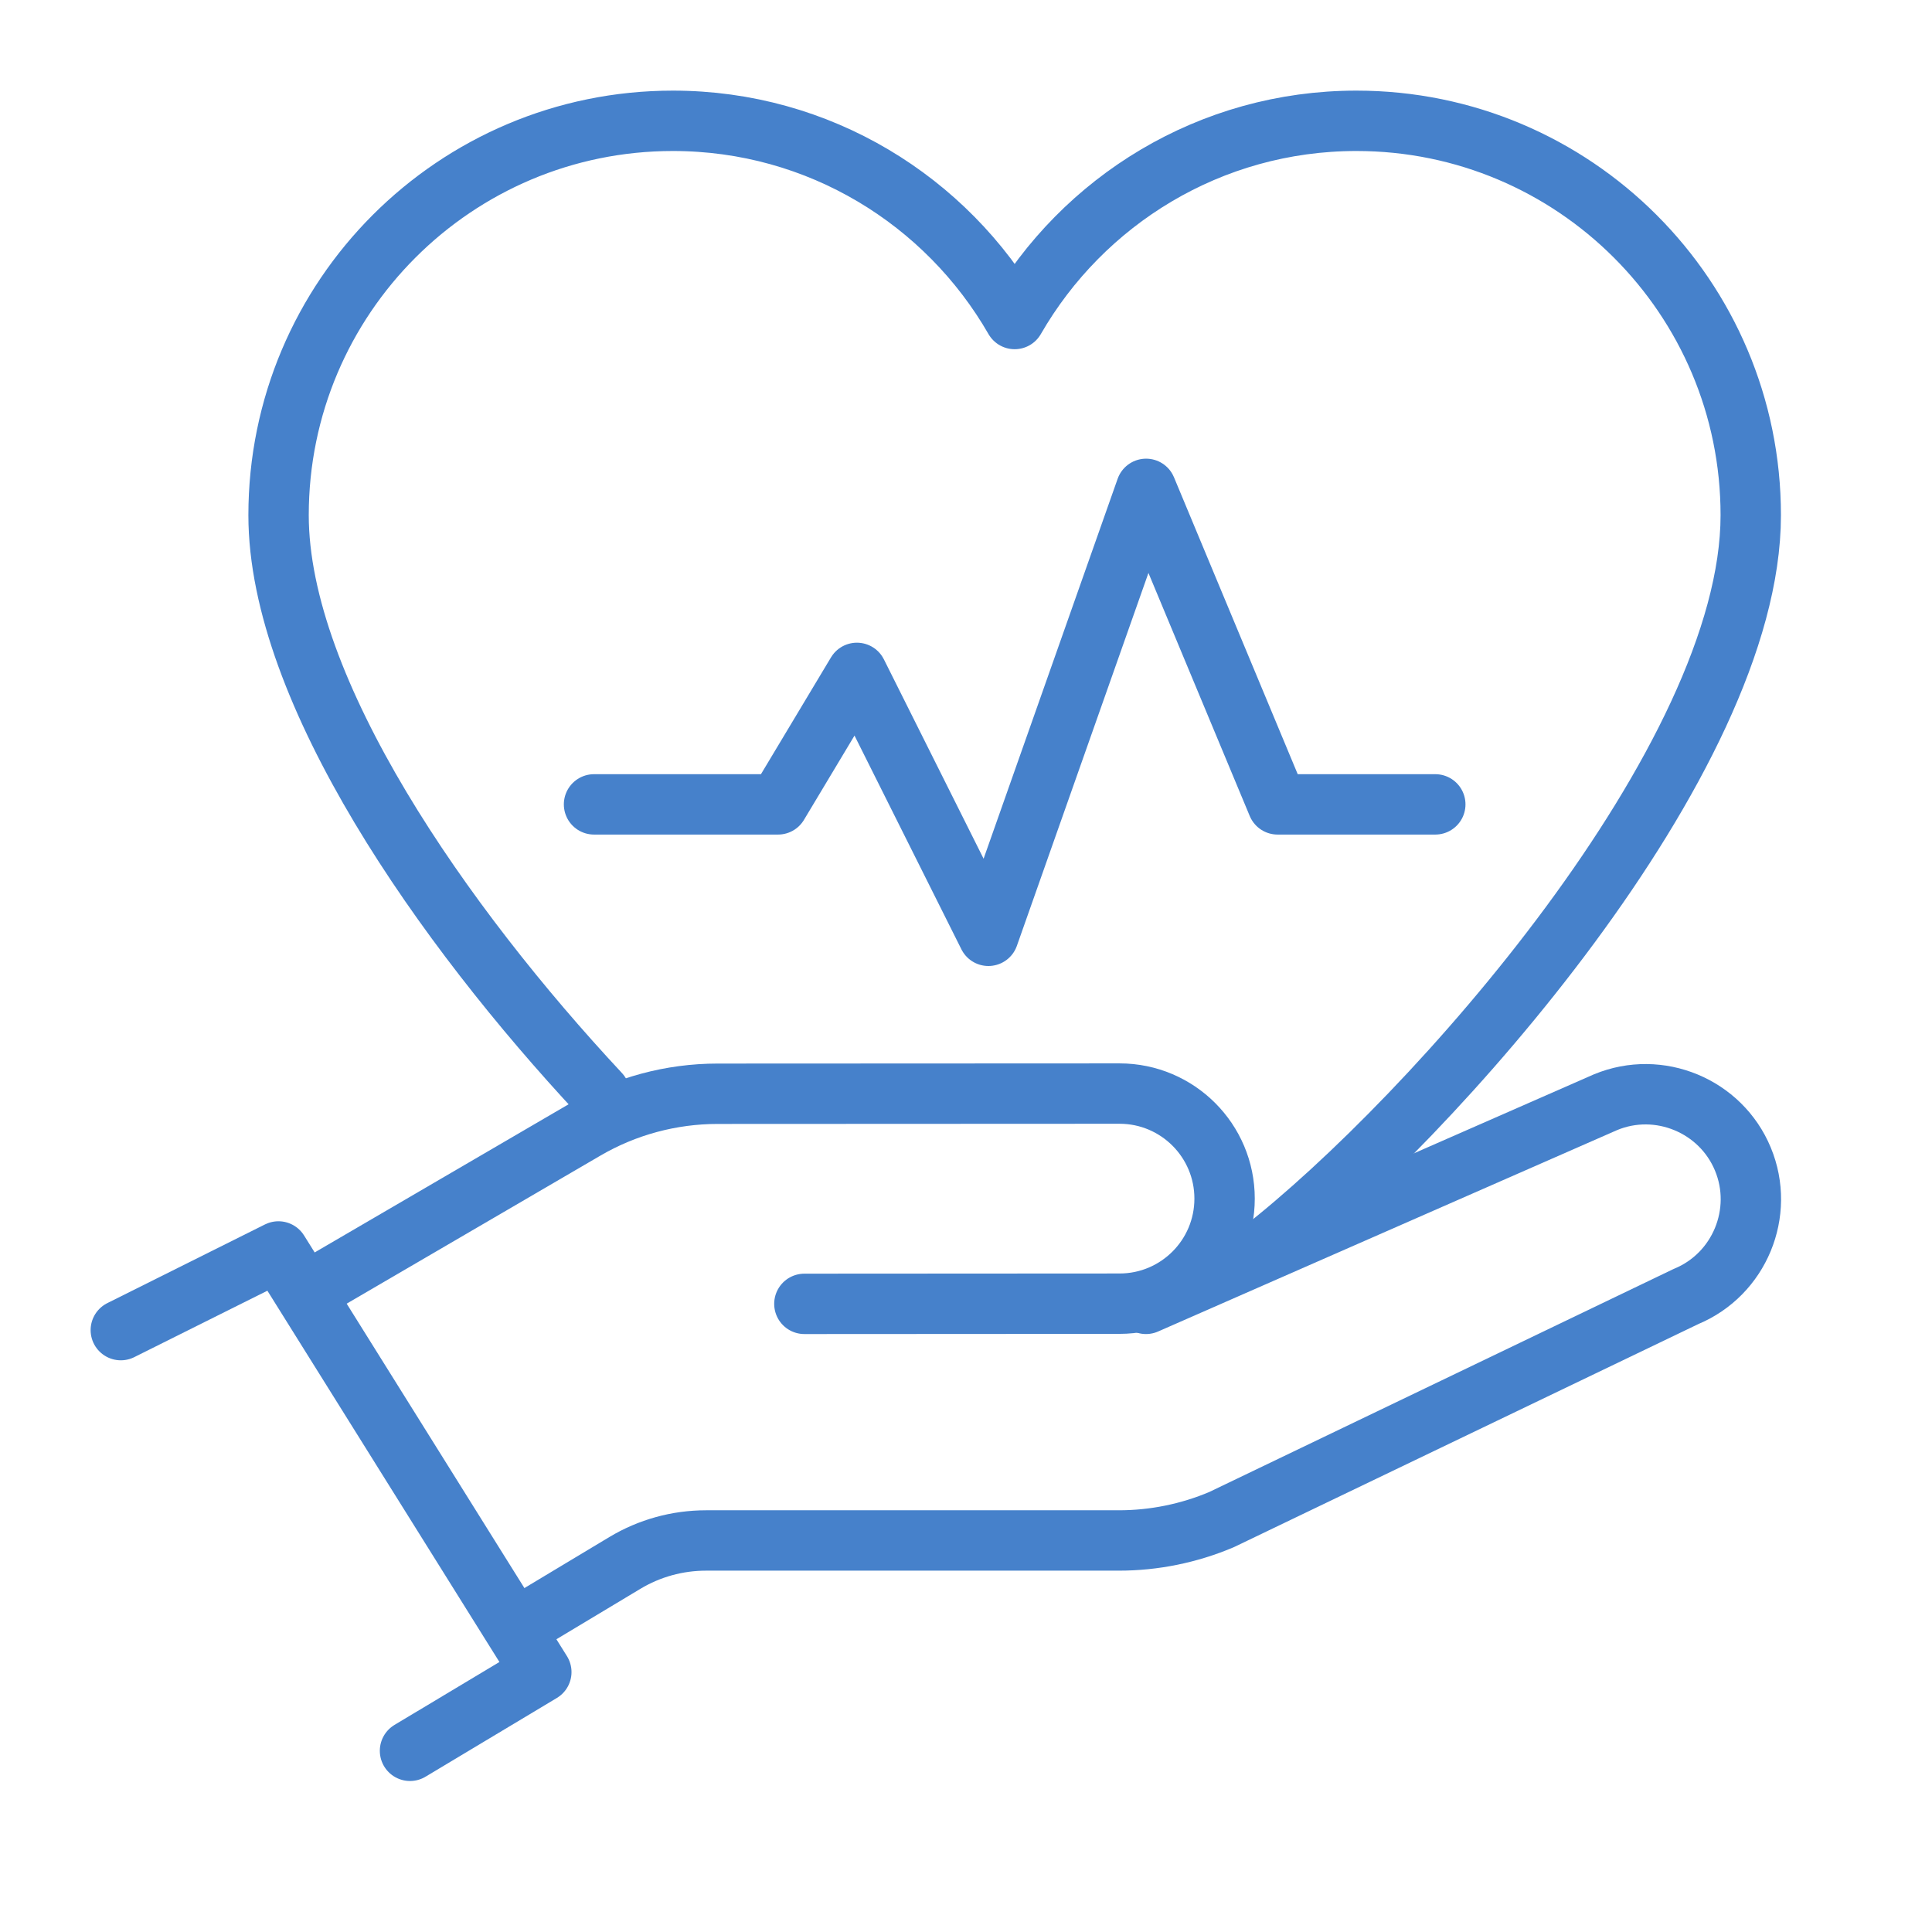
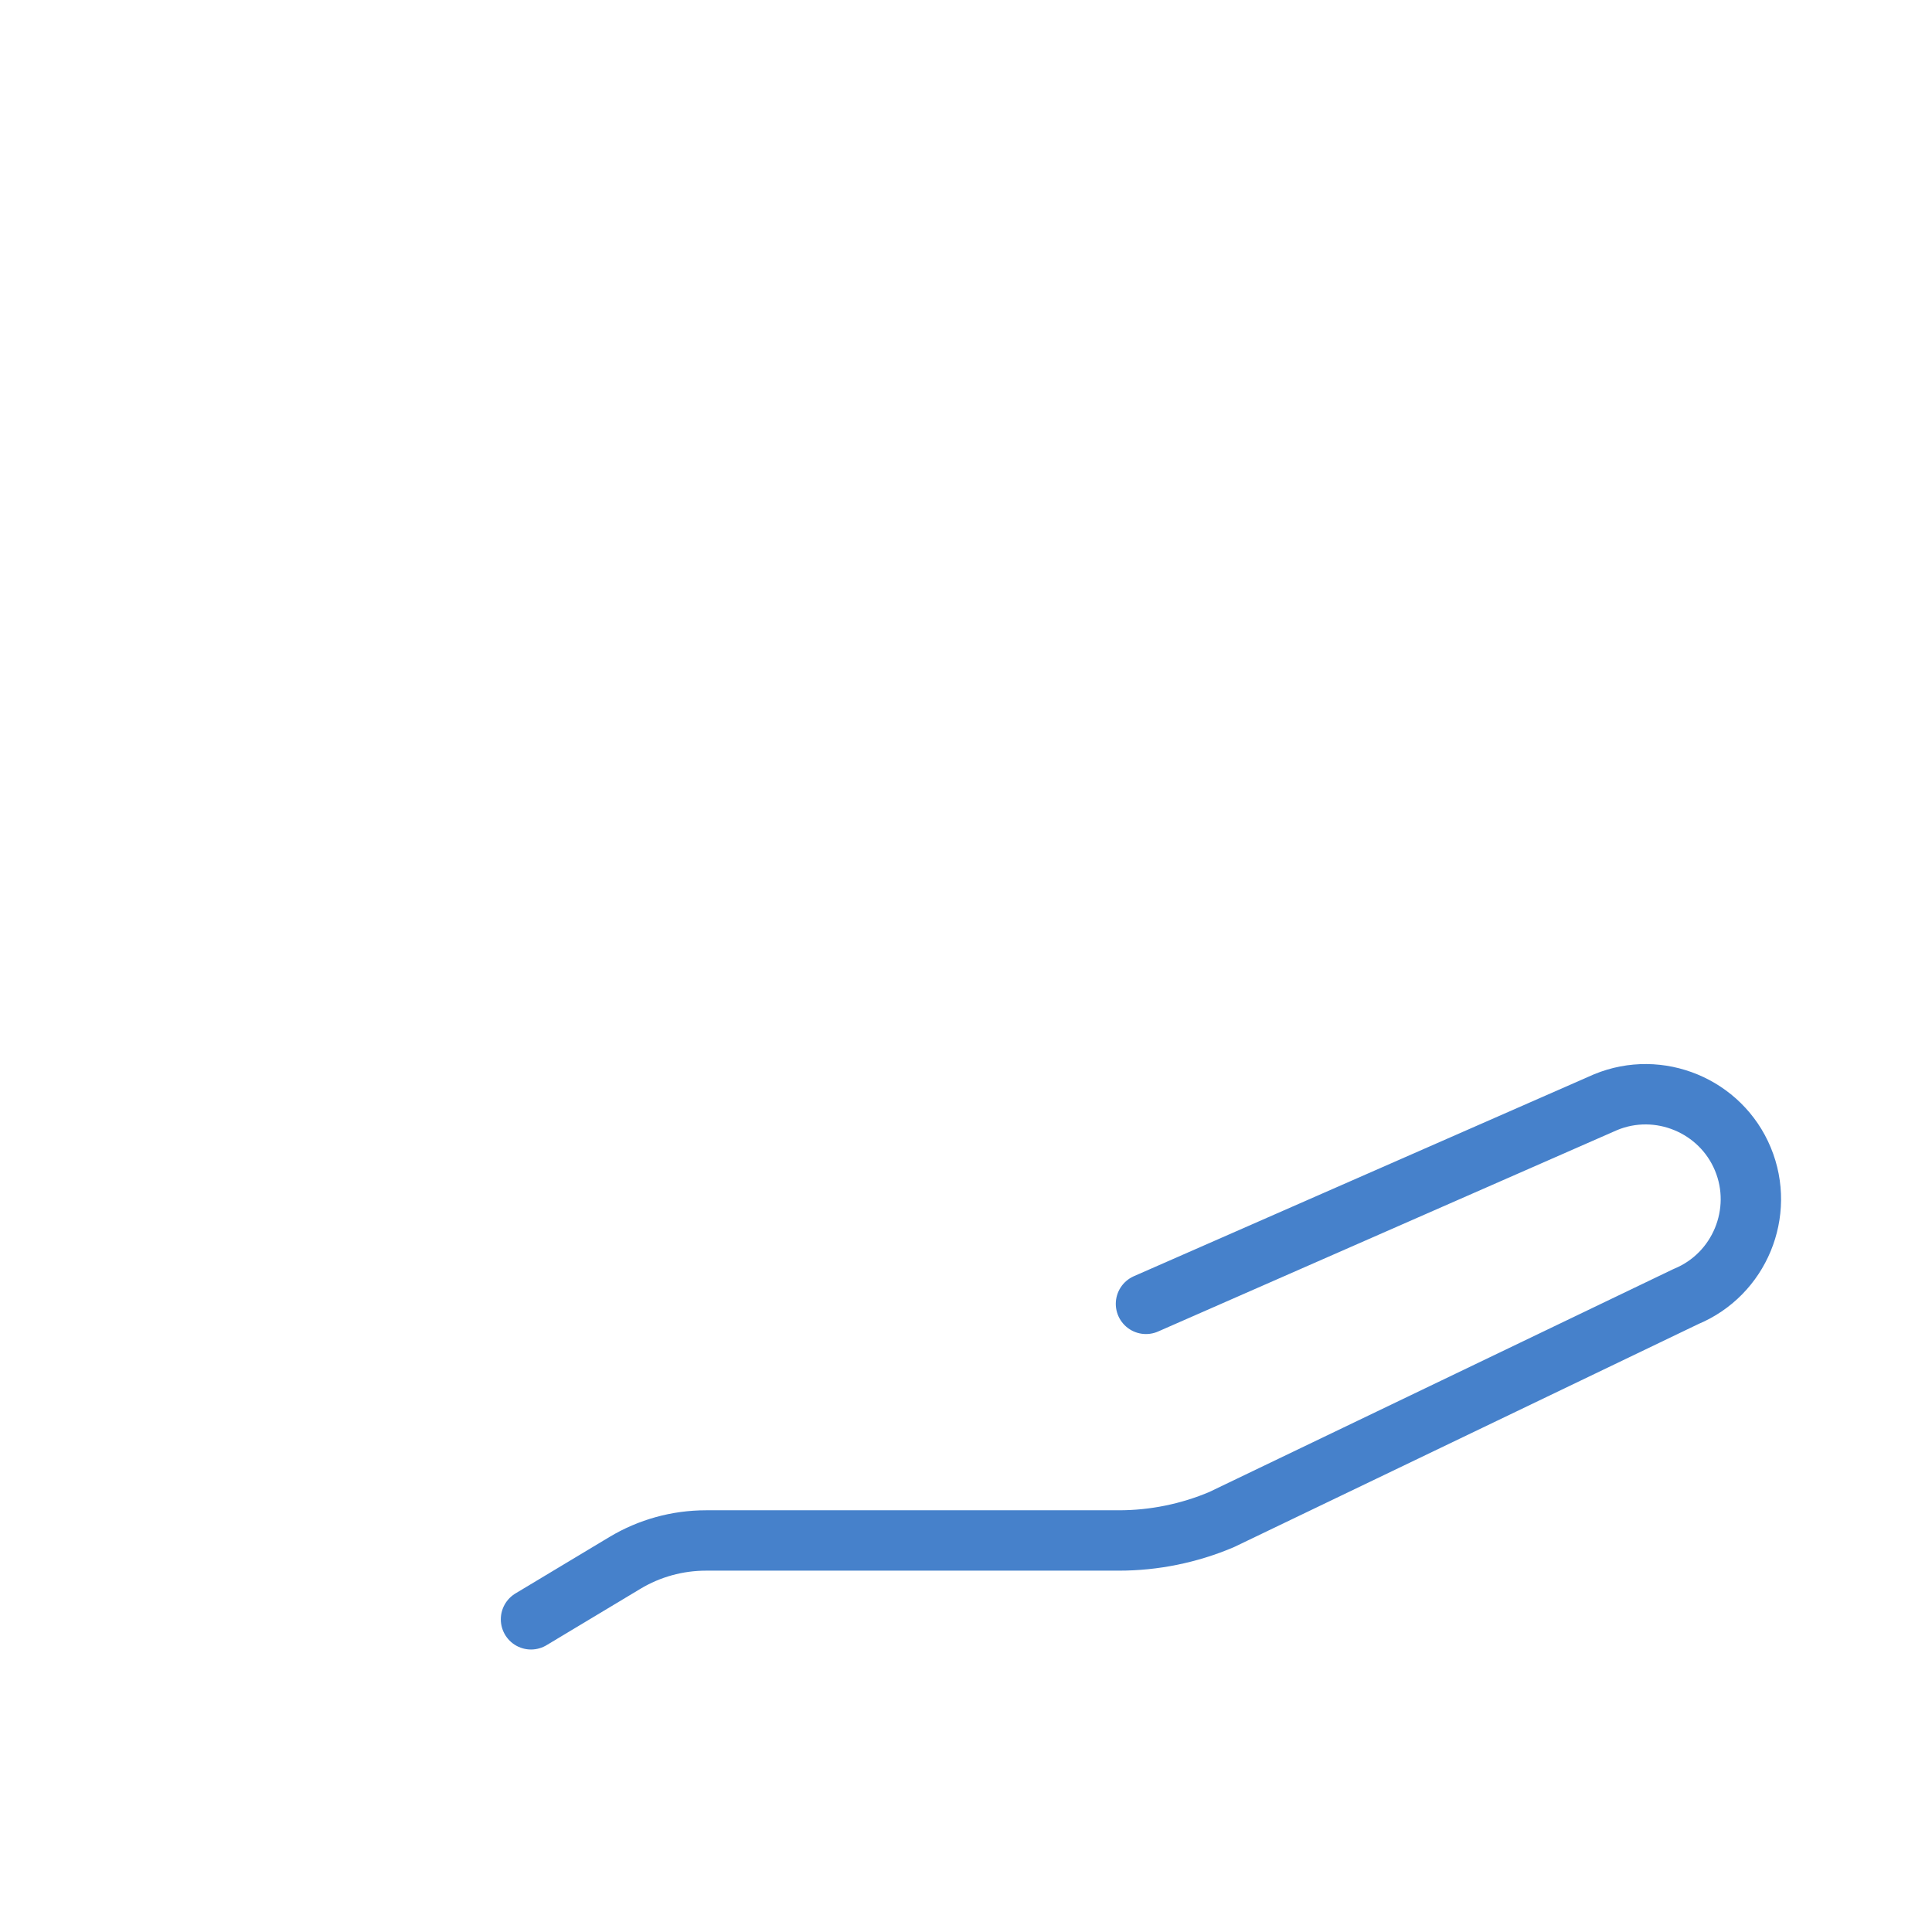
<svg xmlns="http://www.w3.org/2000/svg" width="32" height="32" viewBox="0 0 32 32" fill="none">
-   <path d="M2.001 22.031L4.612 20.728L8.966 27.695L6.791 28.999" stroke="#4681CB" stroke-miterlimit="10" stroke-linecap="round" stroke-linejoin="round" />
-   <path d="M13.323 21.596L18.543 21.593C19.504 21.593 20.283 20.814 20.283 19.853C20.283 18.892 19.504 18.113 18.543 18.113L11.886 18.116C11.116 18.116 10.359 18.32 9.694 18.708L5.49 21.161" stroke="#4681CB" stroke-miterlimit="10" stroke-linecap="round" stroke-linejoin="round" />
  <path d="M18.981 21.596L26.593 18.256C27.478 17.889 28.502 18.314 28.868 19.199C29.235 20.084 28.811 21.108 27.926 21.474L20.231 25.17C19.694 25.397 19.116 25.515 18.532 25.515H11.694C11.22 25.515 10.756 25.643 10.35 25.887L8.795 26.821" stroke="#4681CB" stroke-miterlimit="10" stroke-linecap="round" stroke-linejoin="round" />
-   <path d="M20.889 20.725C23.728 18.512 28.998 12.582 28.998 8.533C28.998 4.926 26.074 2.001 22.467 2.001C20.044 2.001 17.934 3.324 16.806 5.284C15.679 3.324 13.568 2.001 11.145 2.001C7.538 2.001 4.614 4.926 4.614 8.533C4.614 11.447 7.345 15.337 9.935 18.113" stroke="#4681CB" stroke-miterlimit="10" stroke-linecap="round" stroke-linejoin="round" />
-   <path d="M9.839 13.323H12.887L14.193 11.145L16.371 15.5L18.983 8.097L21.161 13.323H23.773" stroke="#4681CB" stroke-miterlimit="10" stroke-linecap="round" stroke-linejoin="round" />
</svg>